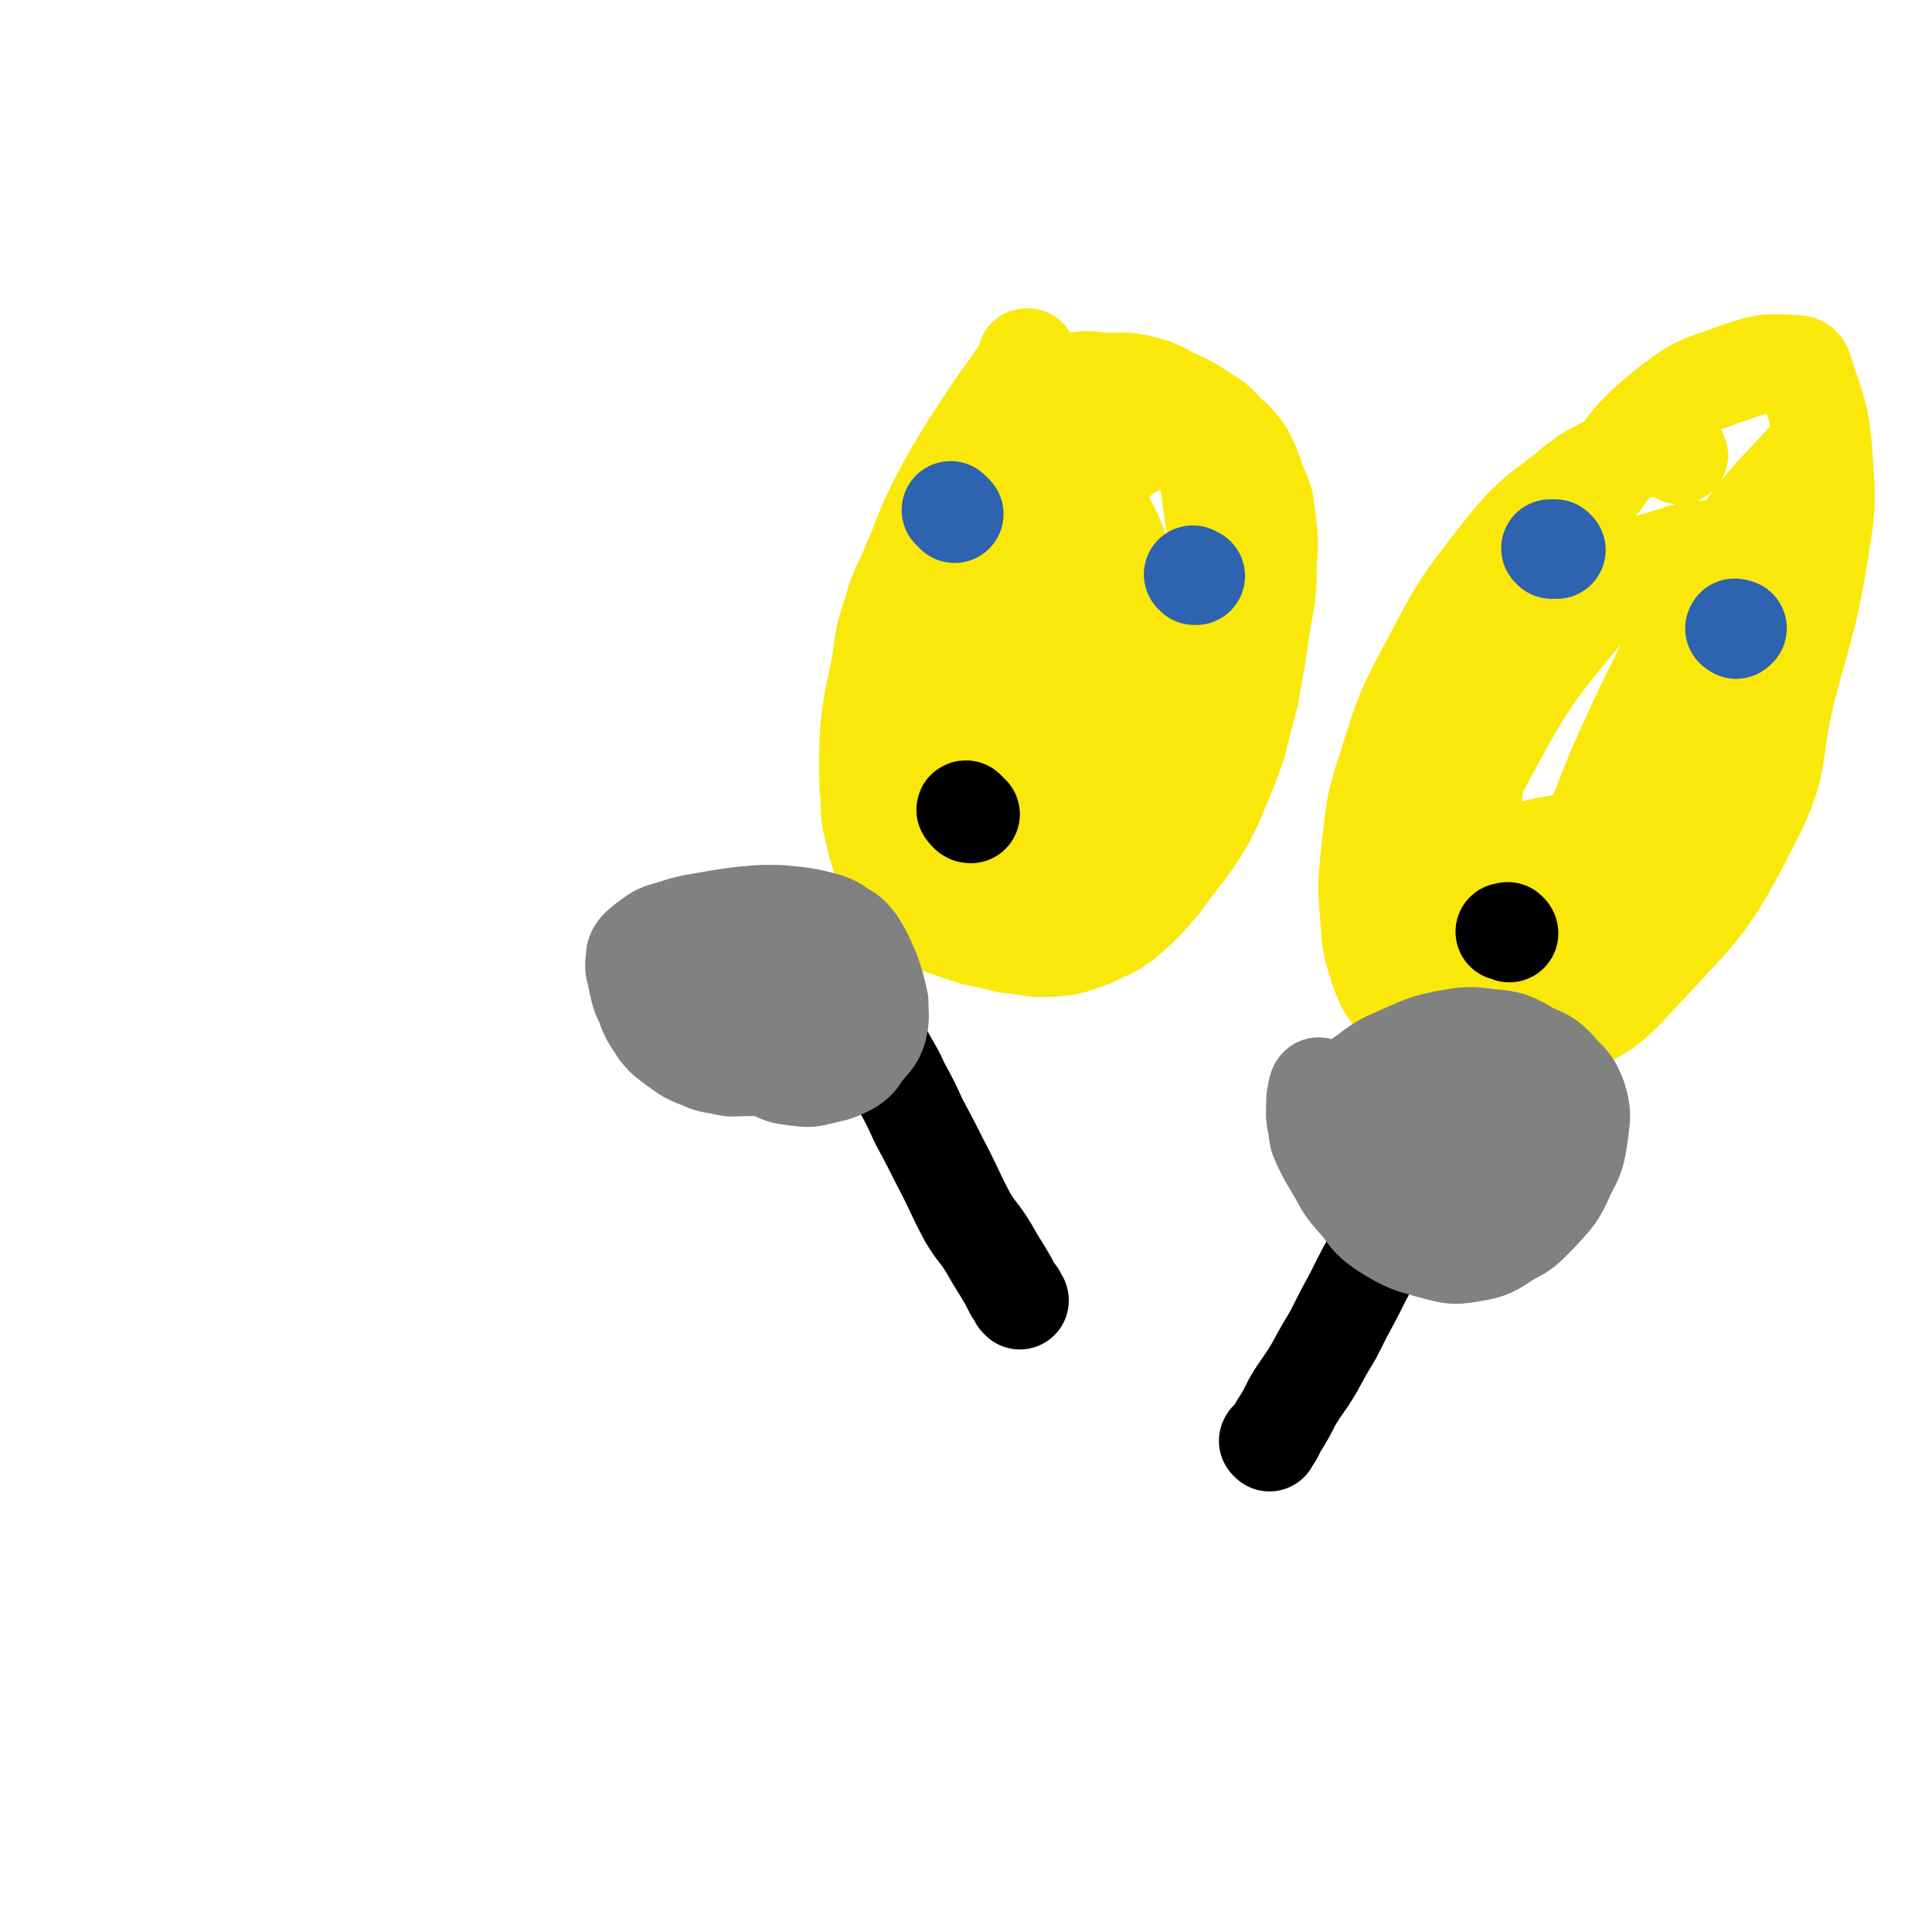
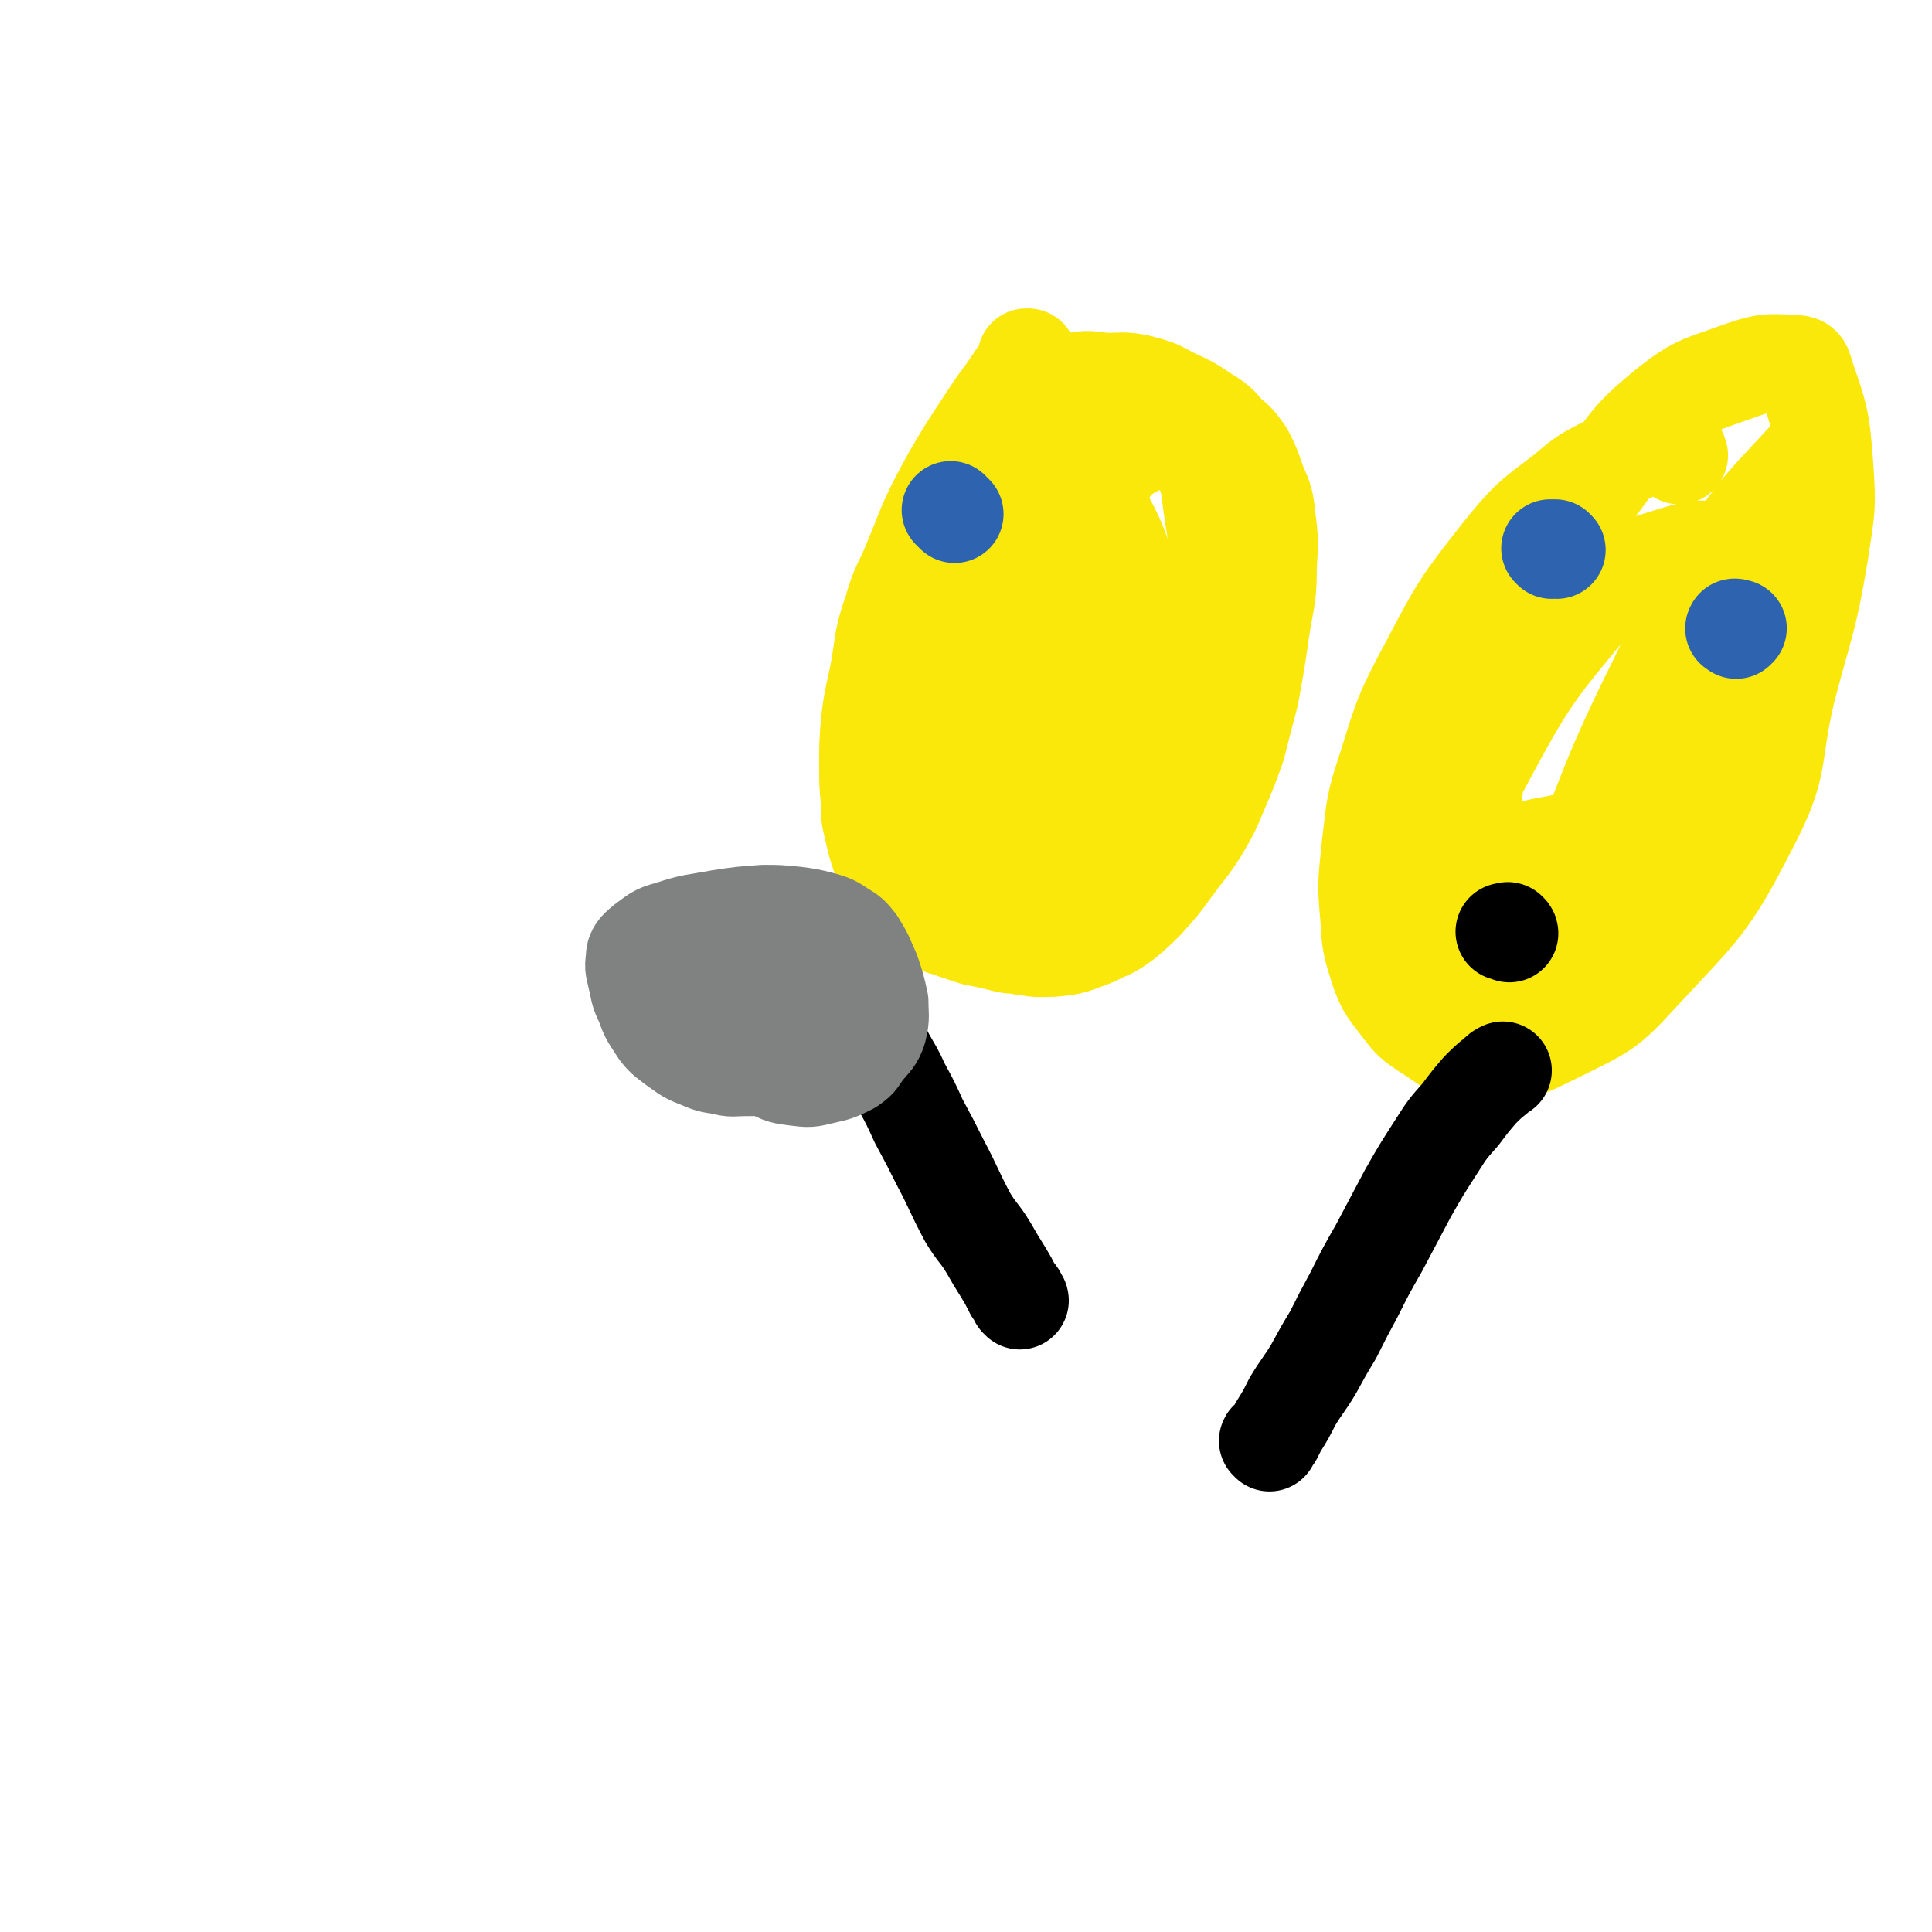
<svg xmlns="http://www.w3.org/2000/svg" viewBox="0 0 1184 1184" version="1.1">
  <g fill="none" stroke="#FAE80B" stroke-width="60" stroke-linecap="round" stroke-linejoin="round">
    <path d="M630,220c0,0 -1,-1 -1,-1 0,0 0,0 1,0 0,1 0,1 0,2 0,0 0,0 0,1 -1,1 -1,1 -2,2 -2,4 -2,3 -5,7 -6,9 -6,9 -12,17 -10,15 -10,15 -19,29 -9,15 -9,15 -17,30 -9,18 -8,18 -16,37 -6,15 -8,15 -12,30 -6,17 -5,18 -8,36 -3,16 -4,16 -6,33 -1,13 -1,13 -1,26 0,11 0,11 1,22 0,9 0,9 2,17 2,9 2,9 5,18 3,6 2,7 6,12 12,14 12,14 26,26 6,5 6,3 13,6 6,2 6,2 12,4 5,1 5,1 10,2 4,1 4,1 8,2 4,1 4,1 8,1 4,1 4,1 7,1 4,1 4,1 7,1 8,0 8,0 16,-1 5,-1 5,-1 10,-3 6,-2 6,-2 12,-5 7,-3 7,-3 14,-8 7,-6 7,-6 13,-12 9,-10 9,-10 17,-21 8,-11 9,-11 16,-22 7,-12 7,-12 12,-24 6,-14 6,-14 11,-28 4,-16 4,-16 8,-31 4,-22 4,-22 7,-43 3,-18 4,-18 4,-36 1,-16 1,-16 -1,-32 -1,-10 -2,-10 -6,-20 -3,-9 -3,-9 -7,-17 -5,-7 -5,-7 -11,-12 -6,-7 -6,-7 -14,-12 -9,-6 -9,-6 -20,-11 -9,-5 -9,-5 -20,-8 -10,-2 -10,-1 -21,-1 -9,-1 -10,-2 -19,0 -10,1 -11,0 -20,4 -7,3 -7,3 -13,8 -7,6 -8,6 -14,13 -10,15 -10,15 -17,31 -8,16 -8,17 -12,34 -5,20 -5,21 -7,42 -1,20 -1,20 0,40 2,18 2,18 6,35 3,12 2,13 7,24 5,12 6,12 14,23 7,9 7,9 15,17 10,9 10,12 22,16 14,5 15,5 30,4 13,-2 16,-1 26,-9 17,-14 20,-15 29,-35 14,-31 11,-33 18,-68 5,-28 5,-29 6,-57 0,-23 -2,-23 -5,-45 -2,-14 -1,-15 -7,-28 -4,-10 -5,-13 -14,-17 -8,-3 -11,-1 -18,4 -15,8 -18,8 -27,22 -20,29 -20,30 -32,63 -13,36 -11,37 -18,74 -4,27 -3,27 -3,54 -1,33 0,33 2,65 1,5 1,4 3,9 0,0 0,2 0,1 2,-9 3,-10 3,-20 1,-50 0,-50 0,-100 0,-28 -2,-28 0,-56 1,-26 1,-26 5,-51 3,-22 4,-22 10,-43 1,-2 1,-2 2,-4 1,-1 1,-1 2,0 3,1 3,0 5,2 8,9 9,9 15,20 12,23 13,23 21,48 7,21 6,22 9,44 3,19 3,19 3,38 0,15 1,16 -3,30 -3,13 -1,16 -10,24 -23,19 -26,18 -55,29 -11,4 -12,2 -24,1 -10,-1 -12,0 -19,-5 -9,-6 -9,-8 -13,-18 -9,-23 -13,-25 -13,-49 0,-28 3,-29 11,-55 7,-20 8,-19 18,-37 8,-14 7,-15 18,-25 12,-12 13,-14 27,-20 5,-2 9,-1 12,4 6,10 5,12 6,25 3,24 3,24 1,48 -1,30 -1,30 -6,59 -5,21 -7,20 -14,41 -7,19 -6,20 -13,39 -3,7 -4,7 -8,14 -4,5 -3,6 -7,10 -3,3 -5,7 -8,5 -8,-5 -13,-8 -15,-19 -7,-28 -9,-31 -4,-60 3,-25 5,-26 19,-49 15,-25 18,-23 37,-46 5,-5 5,-5 10,-10 " />
    <path d="M1029,279c0,0 -1,-1 -1,-1 0,0 1,1 1,1 -1,-1 0,-2 -1,-2 -1,-1 -1,-2 -3,-2 -3,-2 -4,-3 -8,-2 -12,2 -13,2 -24,8 -18,9 -19,8 -34,21 -21,16 -22,16 -39,37 -25,32 -25,32 -44,68 -16,30 -16,31 -26,63 -8,24 -7,24 -10,48 -2,21 -3,22 -1,43 1,17 1,17 6,33 4,11 5,12 12,21 7,9 7,10 16,16 16,10 17,14 34,14 25,1 27,-2 50,-13 26,-13 28,-13 48,-35 38,-41 42,-42 67,-91 20,-38 13,-41 23,-83 11,-42 13,-42 20,-84 4,-27 5,-27 3,-54 -2,-28 -3,-30 -12,-56 -1,-5 -2,-6 -7,-6 -16,-1 -18,-1 -35,5 -22,8 -24,7 -43,22 -23,19 -22,21 -40,45 -22,28 -23,28 -40,59 -17,31 -19,32 -29,66 -8,27 -6,28 -8,56 -2,23 -3,24 0,46 1,12 1,13 7,24 3,7 3,9 10,13 11,5 14,8 26,5 24,-5 28,-5 46,-22 33,-31 30,-36 55,-75 21,-33 21,-33 36,-68 17,-38 17,-39 28,-78 4,-15 3,-15 4,-31 0,-5 1,-6 -1,-11 -1,-2 -3,-3 -4,-2 -28,31 -31,31 -54,66 -28,43 -26,44 -49,90 -23,48 -21,49 -42,99 -11,25 -10,26 -22,51 -7,16 -6,17 -17,32 -3,5 -6,7 -10,6 -8,-2 -12,-4 -14,-13 -11,-35 -15,-38 -13,-75 1,-32 2,-34 17,-62 30,-56 32,-58 73,-107 11,-14 14,-14 31,-19 24,-7 34,-13 51,-3 13,8 10,19 9,39 0,25 0,28 -11,51 -9,22 -12,22 -29,39 -19,19 -19,20 -42,32 -20,12 -22,12 -44,16 -13,3 -17,5 -27,-2 -14,-9 -17,-13 -21,-29 -3,-12 4,-13 7,-26 " />
  </g>
  <g fill="none" stroke="#000000" stroke-width="60" stroke-linecap="round" stroke-linejoin="round">
-     <path d="M593,497c-1,0 -2,-1 -1,-1 0,1 0,1 1,2 1,1 1,1 2,1 " />
    <path d="M925,572c0,-1 -1,-1 -1,-1 0,-1 0,0 0,0 0,0 0,0 -1,0 0,0 -1,0 -1,0 0,0 1,0 2,0 " />
  </g>
  <g fill="none" stroke="#2D63AF" stroke-width="60" stroke-linecap="round" stroke-linejoin="round">
    <path d="M951,337c0,0 -1,-1 -1,-1 0,0 0,0 1,0 0,0 0,0 1,0 0,0 0,0 1,0 0,0 0,1 1,1 " />
    <path d="M1064,386c-1,-1 -2,-1 -1,-1 0,-1 0,0 1,0 0,0 0,0 0,0 0,0 -1,0 -1,0 0,-1 1,0 1,0 0,0 0,0 1,0 " />
    <path d="M584,314c-1,-1 -1,-1 -1,-1 -1,-1 0,0 0,0 1,1 1,1 1,1 1,1 1,1 1,1 0,0 0,0 0,0 " />
-     <path d="M732,353c0,0 -1,-1 -1,-1 0,0 1,1 1,1 1,0 1,0 1,0 " />
  </g>
  <g fill="none" stroke="#000000" stroke-width="60" stroke-linecap="round" stroke-linejoin="round">
    <path d="M625,797c0,-1 -1,-1 -1,-1 0,-1 0,0 0,-1 -1,-2 -1,-2 -3,-4 -3,-6 -3,-6 -6,-11 -5,-8 -5,-8 -9,-15 -6,-10 -7,-9 -13,-19 -9,-17 -8,-17 -17,-34 -6,-12 -6,-12 -13,-25 -5,-11 -5,-11 -11,-22 -4,-9 -4,-8 -9,-17 -3,-6 -4,-6 -7,-12 -2,-4 -2,-4 -4,-8 0,-1 0,-1 -1,-2 0,0 0,-1 0,-1 0,0 1,0 1,0 " />
  </g>
  <g fill="none" stroke="#808282" stroke-width="60" stroke-linecap="round" stroke-linejoin="round">
    <path d="M521,646c0,0 0,-1 -1,-1 0,0 0,0 0,0 -2,1 -2,1 -4,1 -6,1 -6,1 -12,2 -8,1 -8,2 -15,3 -8,1 -8,1 -16,2 -8,1 -8,1 -16,1 -8,0 -8,1 -15,-1 -7,-1 -7,-1 -14,-4 -8,-3 -8,-4 -14,-8 -5,-4 -6,-4 -10,-9 -5,-8 -6,-8 -9,-17 -4,-8 -3,-8 -5,-16 -1,-5 -2,-6 -1,-11 0,-3 0,-3 1,-5 2,-3 3,-3 5,-5 7,-5 7,-6 15,-8 15,-5 15,-4 31,-7 13,-2 13,-2 27,-3 9,0 9,0 19,1 8,1 8,1 16,3 7,2 7,2 13,6 5,3 5,3 9,8 5,8 5,9 9,18 3,9 3,9 5,18 0,8 1,9 -1,17 -2,6 -3,6 -8,12 -4,5 -3,6 -9,10 -8,4 -8,4 -17,6 -8,2 -8,2 -16,1 -8,-1 -9,-1 -16,-5 -7,-3 -7,-4 -12,-10 -5,-6 -5,-6 -8,-14 -3,-9 -4,-10 -4,-20 0,-9 1,-9 4,-18 2,-5 2,-6 6,-10 5,-5 5,-6 11,-7 11,-3 12,-3 23,-1 9,1 10,1 18,5 7,4 8,4 13,10 4,5 3,6 5,12 2,4 3,5 3,10 0,4 0,5 -3,8 -3,4 -5,4 -10,5 -8,2 -8,2 -16,2 -9,-1 -9,-2 -17,-5 -5,-2 -5,-3 -9,-7 -3,-2 -3,-1 -5,-4 -1,-3 -1,-4 -1,-7 1,-3 2,-3 4,-5 " />
  </g>
  <g fill="none" stroke="#000000" stroke-width="60" stroke-linecap="round" stroke-linejoin="round">
    <path d="M778,884c0,-1 -1,-1 -1,-1 0,-1 1,1 1,0 3,-3 3,-4 5,-8 5,-8 5,-8 9,-16 6,-10 7,-10 13,-20 6,-11 6,-11 12,-21 6,-12 6,-12 13,-25 7,-14 7,-14 15,-28 9,-17 9,-17 18,-34 8,-14 8,-14 17,-28 7,-11 7,-11 15,-20 6,-8 6,-8 12,-15 5,-5 5,-5 10,-9 2,-2 2,-2 4,-3 " />
  </g>
  <g fill="none" stroke="#808282" stroke-width="60" stroke-linecap="round" stroke-linejoin="round">
-     <path d="M809,667c-1,0 -1,-2 -1,-1 -1,0 0,1 -1,2 0,3 -1,3 -1,6 0,10 -1,10 2,19 3,13 4,13 11,25 6,11 6,11 15,21 6,8 6,9 15,15 13,8 14,8 28,12 12,3 13,4 24,2 13,-2 13,-3 24,-10 10,-5 10,-6 18,-14 10,-11 11,-11 17,-25 6,-11 6,-12 8,-25 1,-10 2,-11 -1,-21 -3,-8 -4,-9 -10,-15 -7,-8 -8,-9 -18,-13 -12,-7 -13,-8 -27,-9 -13,-2 -14,-1 -27,1 -14,3 -14,4 -26,9 -11,5 -12,5 -21,12 -13,9 -13,10 -24,20 -4,4 -4,4 -6,8 -1,5 -1,6 0,11 3,7 3,8 8,13 10,10 10,11 23,18 17,10 18,10 37,16 14,4 15,5 29,5 11,1 12,0 22,-3 8,-2 9,-3 14,-8 7,-6 10,-7 11,-16 3,-20 2,-23 -3,-42 -3,-12 -5,-12 -14,-20 -11,-9 -12,-9 -25,-14 -10,-4 -11,-4 -22,-4 -10,1 -11,0 -20,5 -11,6 -13,6 -21,16 -4,6 -3,8 -2,16 1,8 0,11 7,16 14,12 18,13 35,16 7,2 8,-2 14,-6 5,-3 5,-4 9,-8 3,-5 4,-5 5,-10 0,-4 -1,-5 -3,-8 -1,-3 -2,-3 -5,-4 -5,-1 -6,-2 -11,-1 -7,1 -6,3 -13,5 -4,1 -4,1 -9,2 " />
-   </g>
+     </g>
</svg>